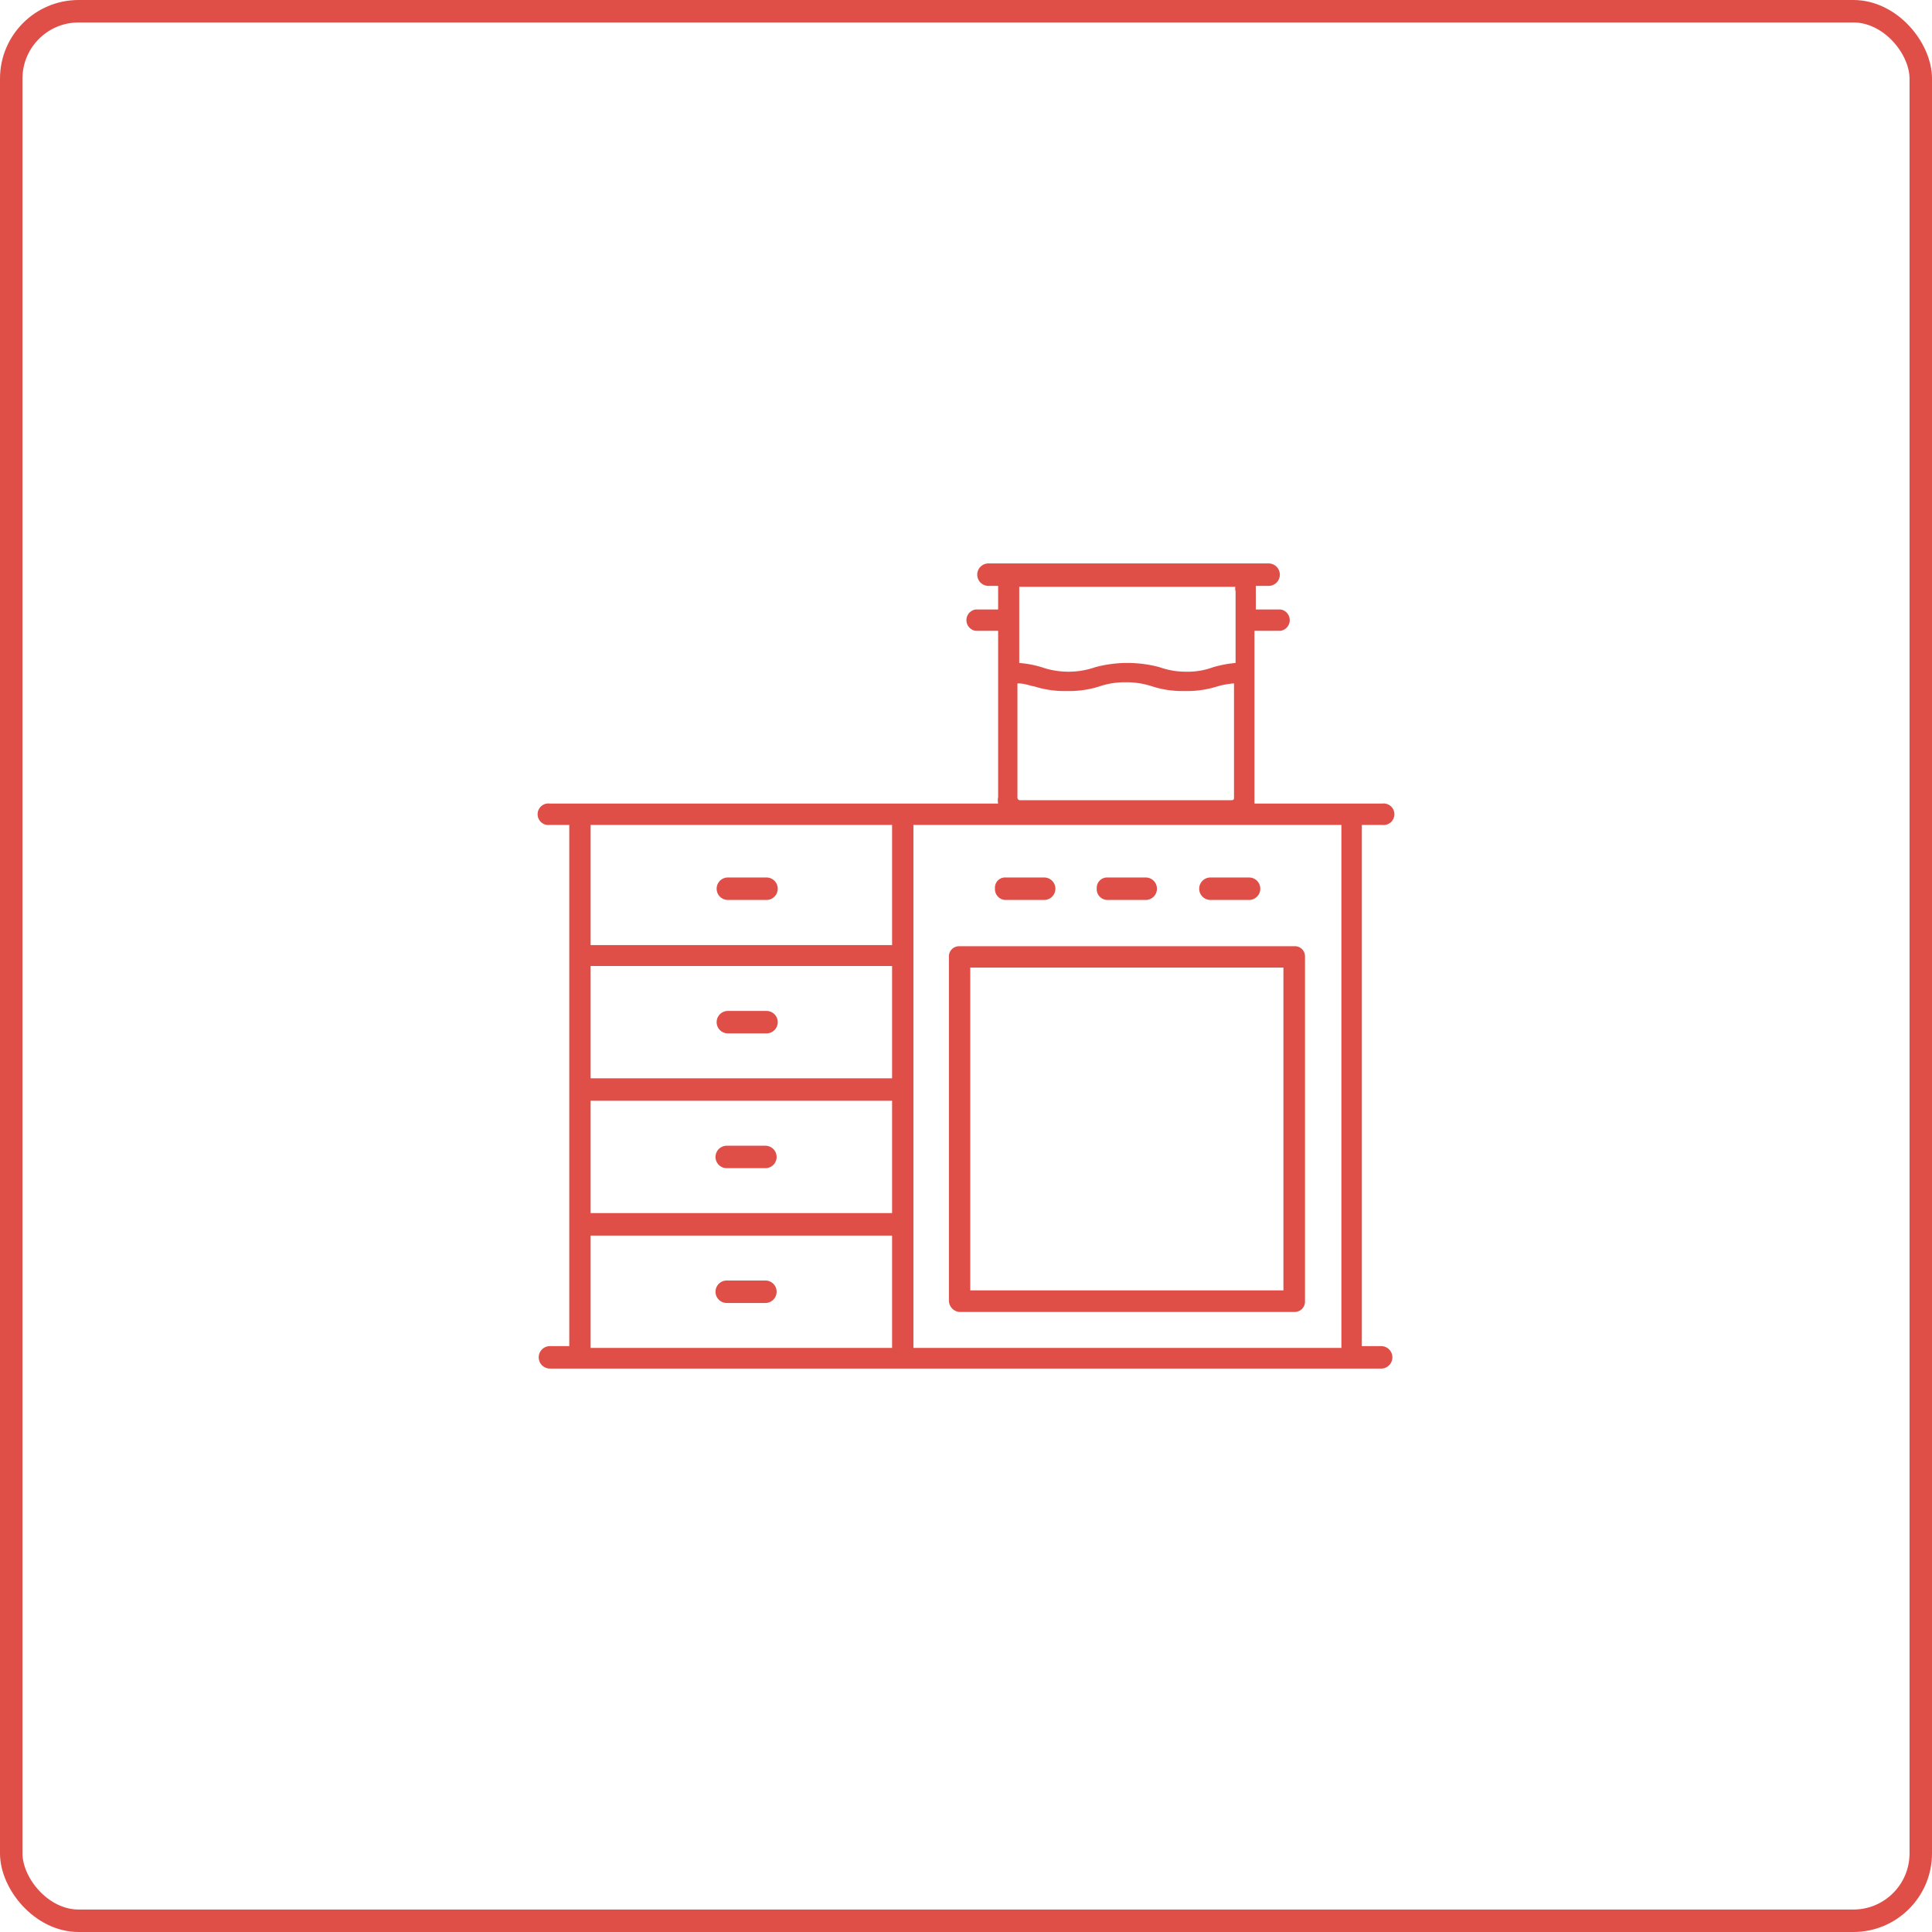
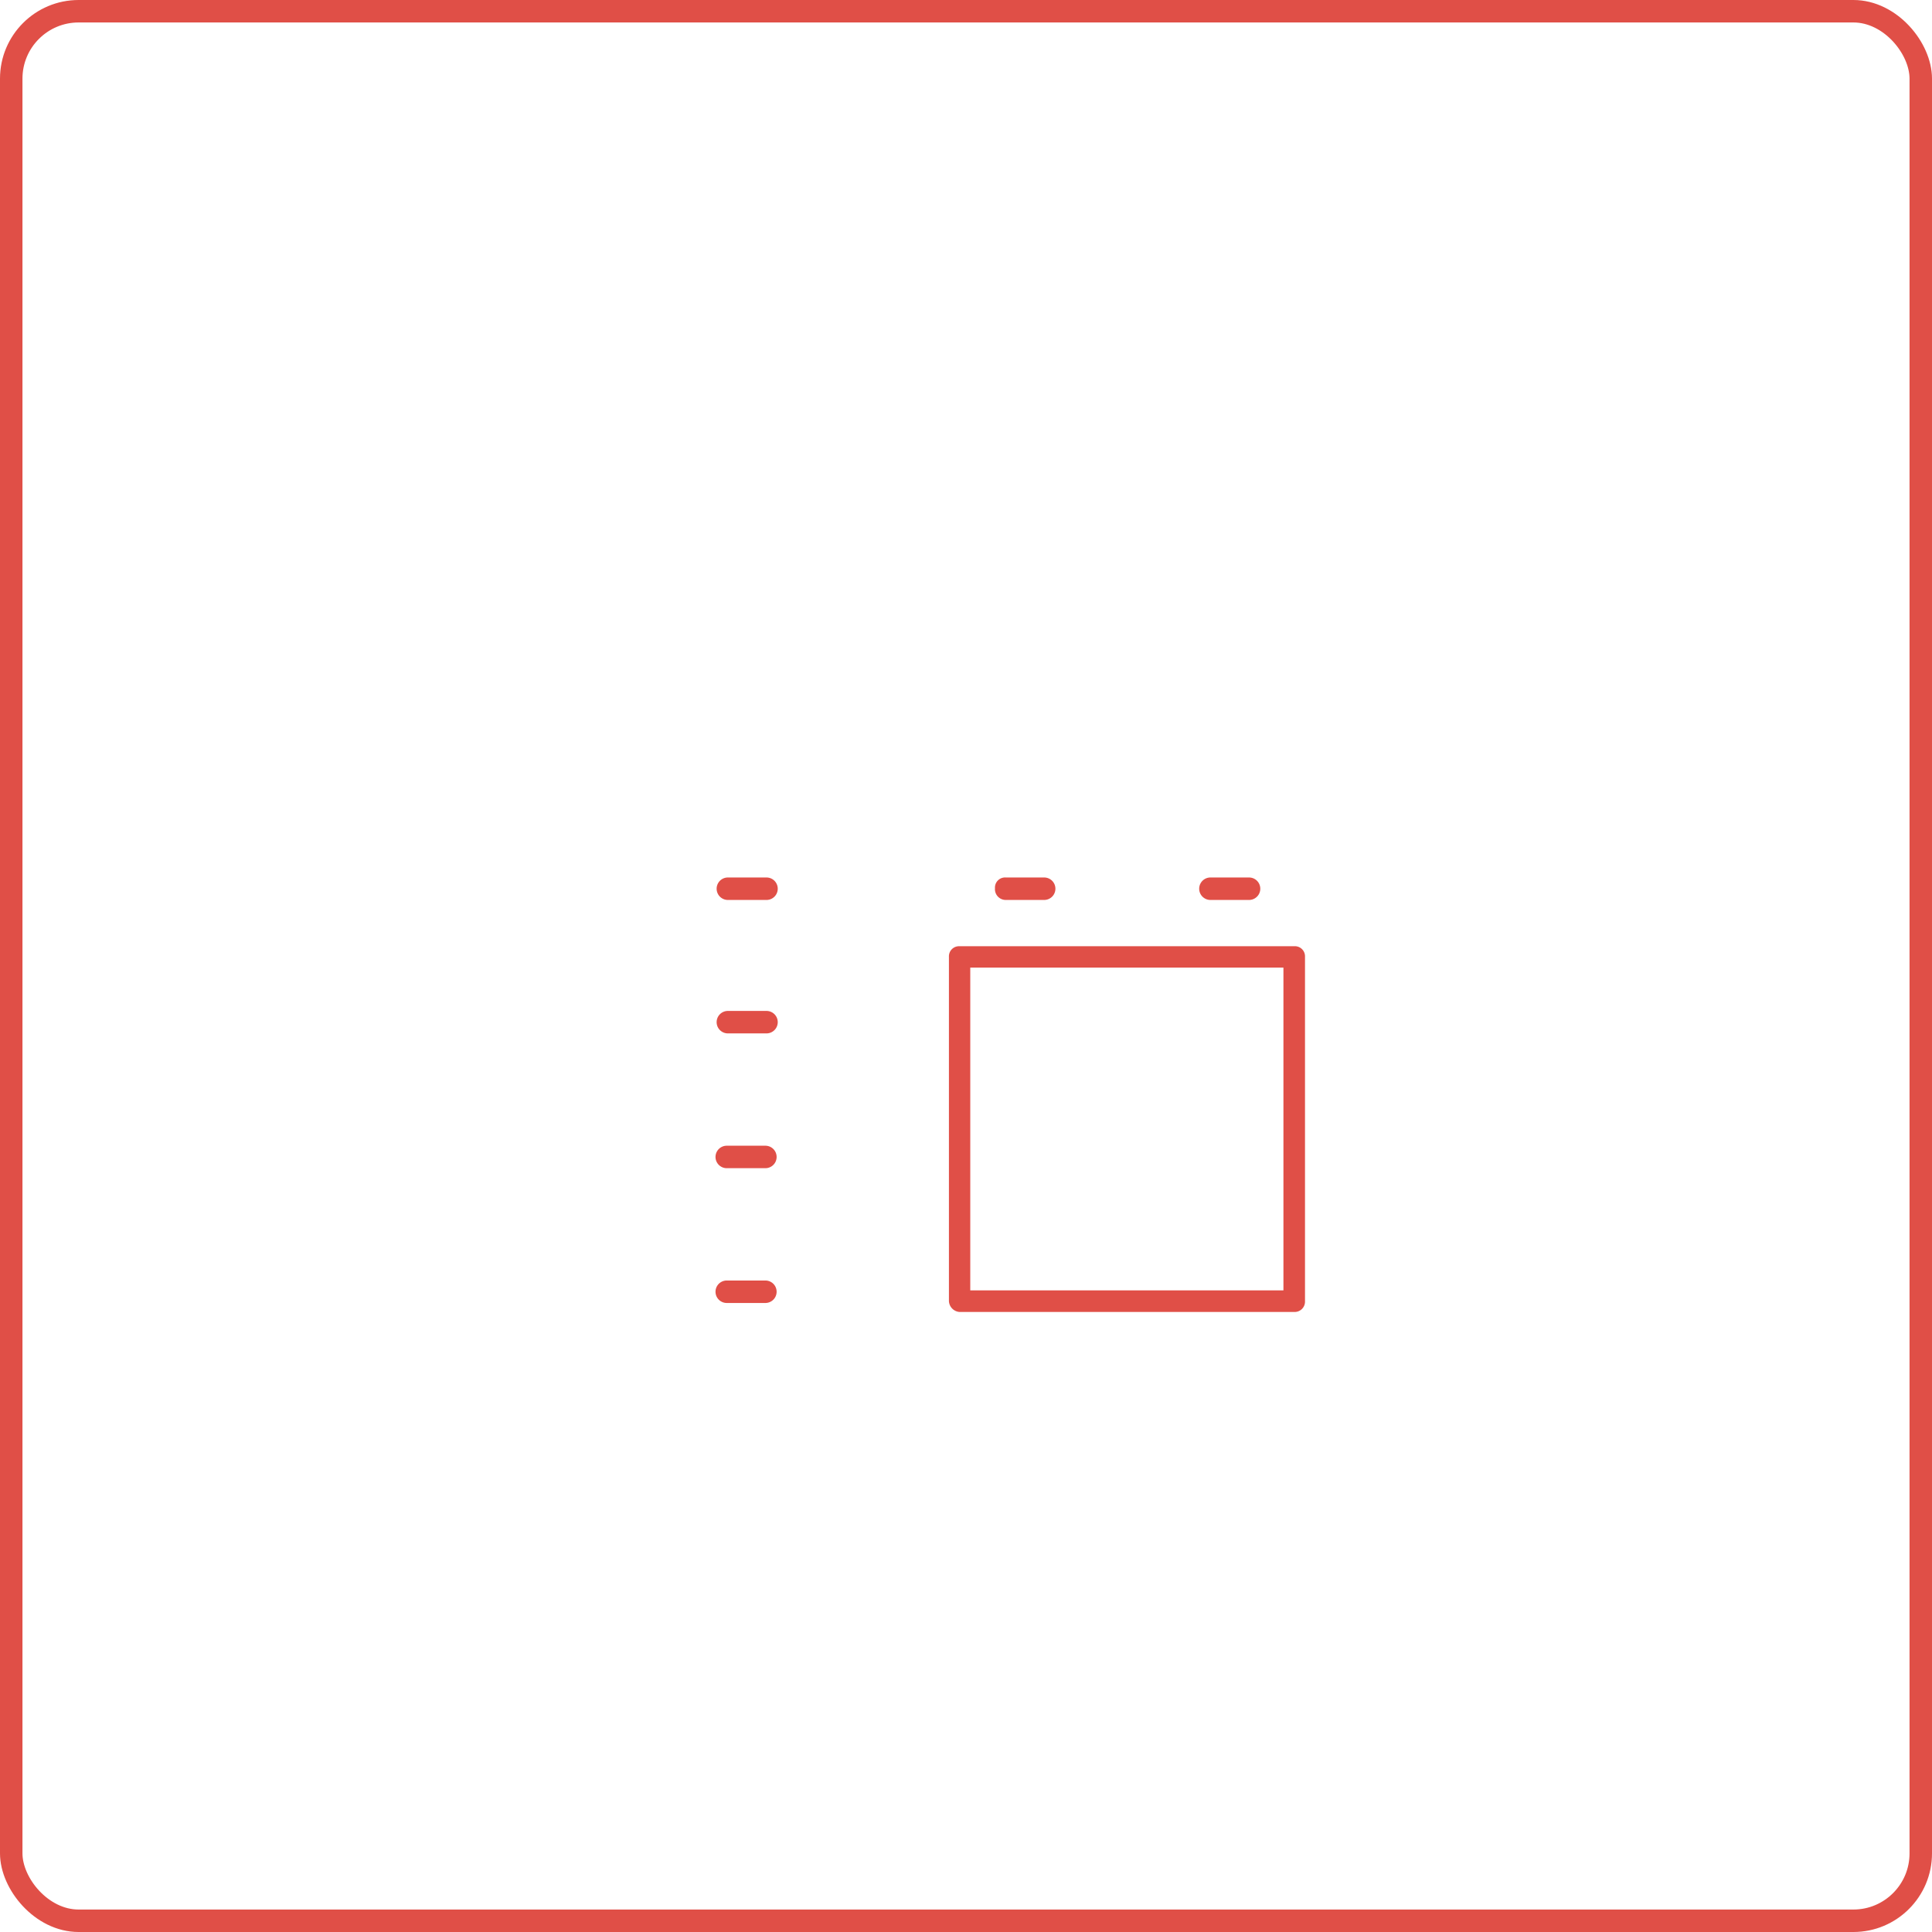
<svg xmlns="http://www.w3.org/2000/svg" id="Layer_1" data-name="Layer 1" viewBox="0 0 86 86">
  <defs>
    <style>.cls-1{fill:none;stroke:#e04f47;stroke-miterlimit:10;}.cls-2{fill:#e04f47;}</style>
  </defs>
  <rect class="cls-1" x="0.5" y="0.5" width="85" height="85" rx="3" />
-   <path class="cls-2" d="M61.52,36.72a.48.48,0,1,0,0-.95H55.84c0-.1,0-.19,0-.29v-7.4H57a.48.48,0,0,0,0-.95h-1.1v-.86c0-.1,0-.15,0-.19h.57a.48.48,0,0,0,0-1H44a.48.48,0,0,0,0,1h.43s0,.14,0,.19v.86h-1a.48.48,0,0,0,0,.95h1v7.4a.73.73,0,0,0,0,.29H24.48a.48.48,0,1,0,0,.95h.86v23.2h-.86a.48.48,0,0,0,0,1h37a.48.48,0,0,0,0-1h-.86V36.72Zm-16.23-6.3c.34,0,.53.1.77.14a4.4,4.4,0,0,0,1.43.2,4.45,4.45,0,0,0,1.43-.2,3.52,3.52,0,0,1,1.19-.19,3.64,3.64,0,0,1,1.2.19,4.4,4.4,0,0,0,1.43.2,4.45,4.45,0,0,0,1.43-.2,3.57,3.57,0,0,1,.76-.14v5.06c0,.1,0,.14-.14.14H45.43a.12.12,0,0,1-.14-.14ZM55,26.08a.4.4,0,0,0,0,.24v3.19a5.25,5.25,0,0,0-1,.19,3.25,3.25,0,0,1-1.19.2,3.47,3.47,0,0,1-1.19-.2,5.51,5.51,0,0,0-2.87,0,3.64,3.64,0,0,1-2.38,0,4.66,4.66,0,0,0-1-.19V26.32c0-.1,0-.15,0-.2H55ZM39.71,48H26.29v-5H39.71ZM26.29,49H39.71v5H26.29ZM39.71,36.72v5.35H26.29V36.72ZM26.29,55H39.71v5H26.29Zm33.42,5H40.66V36.72H59.71Z" />
  <path class="cls-2" d="M34.07,57H32.35a.48.48,0,0,0,0,1h1.72a.48.48,0,0,0,0-1Z" />
  <path class="cls-2" d="M34.07,51H32.35a.48.48,0,0,0,0,1h1.72a.48.48,0,0,0,0-1Z" />
  <path class="cls-2" d="M32.4,46h1.72a.48.48,0,1,0,0-1H32.4a.48.48,0,1,0,0,1Z" />
  <path class="cls-2" d="M32.4,40.06h1.72a.48.48,0,1,0,0-1H32.4a.48.48,0,1,0,0,1Z" />
  <path class="cls-2" d="M44.77,40.06h1.71a.48.48,0,1,0,0-1H44.77a.45.45,0,0,0-.48.48A.48.48,0,0,0,44.77,40.06Z" />
-   <path class="cls-2" d="M49.3,40.06H51a.48.48,0,1,0,0-1H49.3a.46.46,0,0,0-.48.48A.48.48,0,0,0,49.3,40.06Z" />
  <path class="cls-2" d="M53.88,40.06H55.6a.48.48,0,1,0,0-1H53.88a.48.48,0,0,0,0,1Z" />
  <path class="cls-2" d="M42.71,58.4h14.9a.46.46,0,0,0,.48-.48V42.59a.45.45,0,0,0-.48-.47H42.71a.45.45,0,0,0-.47.47V57.92A.51.51,0,0,0,42.71,58.4Zm.48-15.33H57.13V57.44H43.19Z" />
</svg>